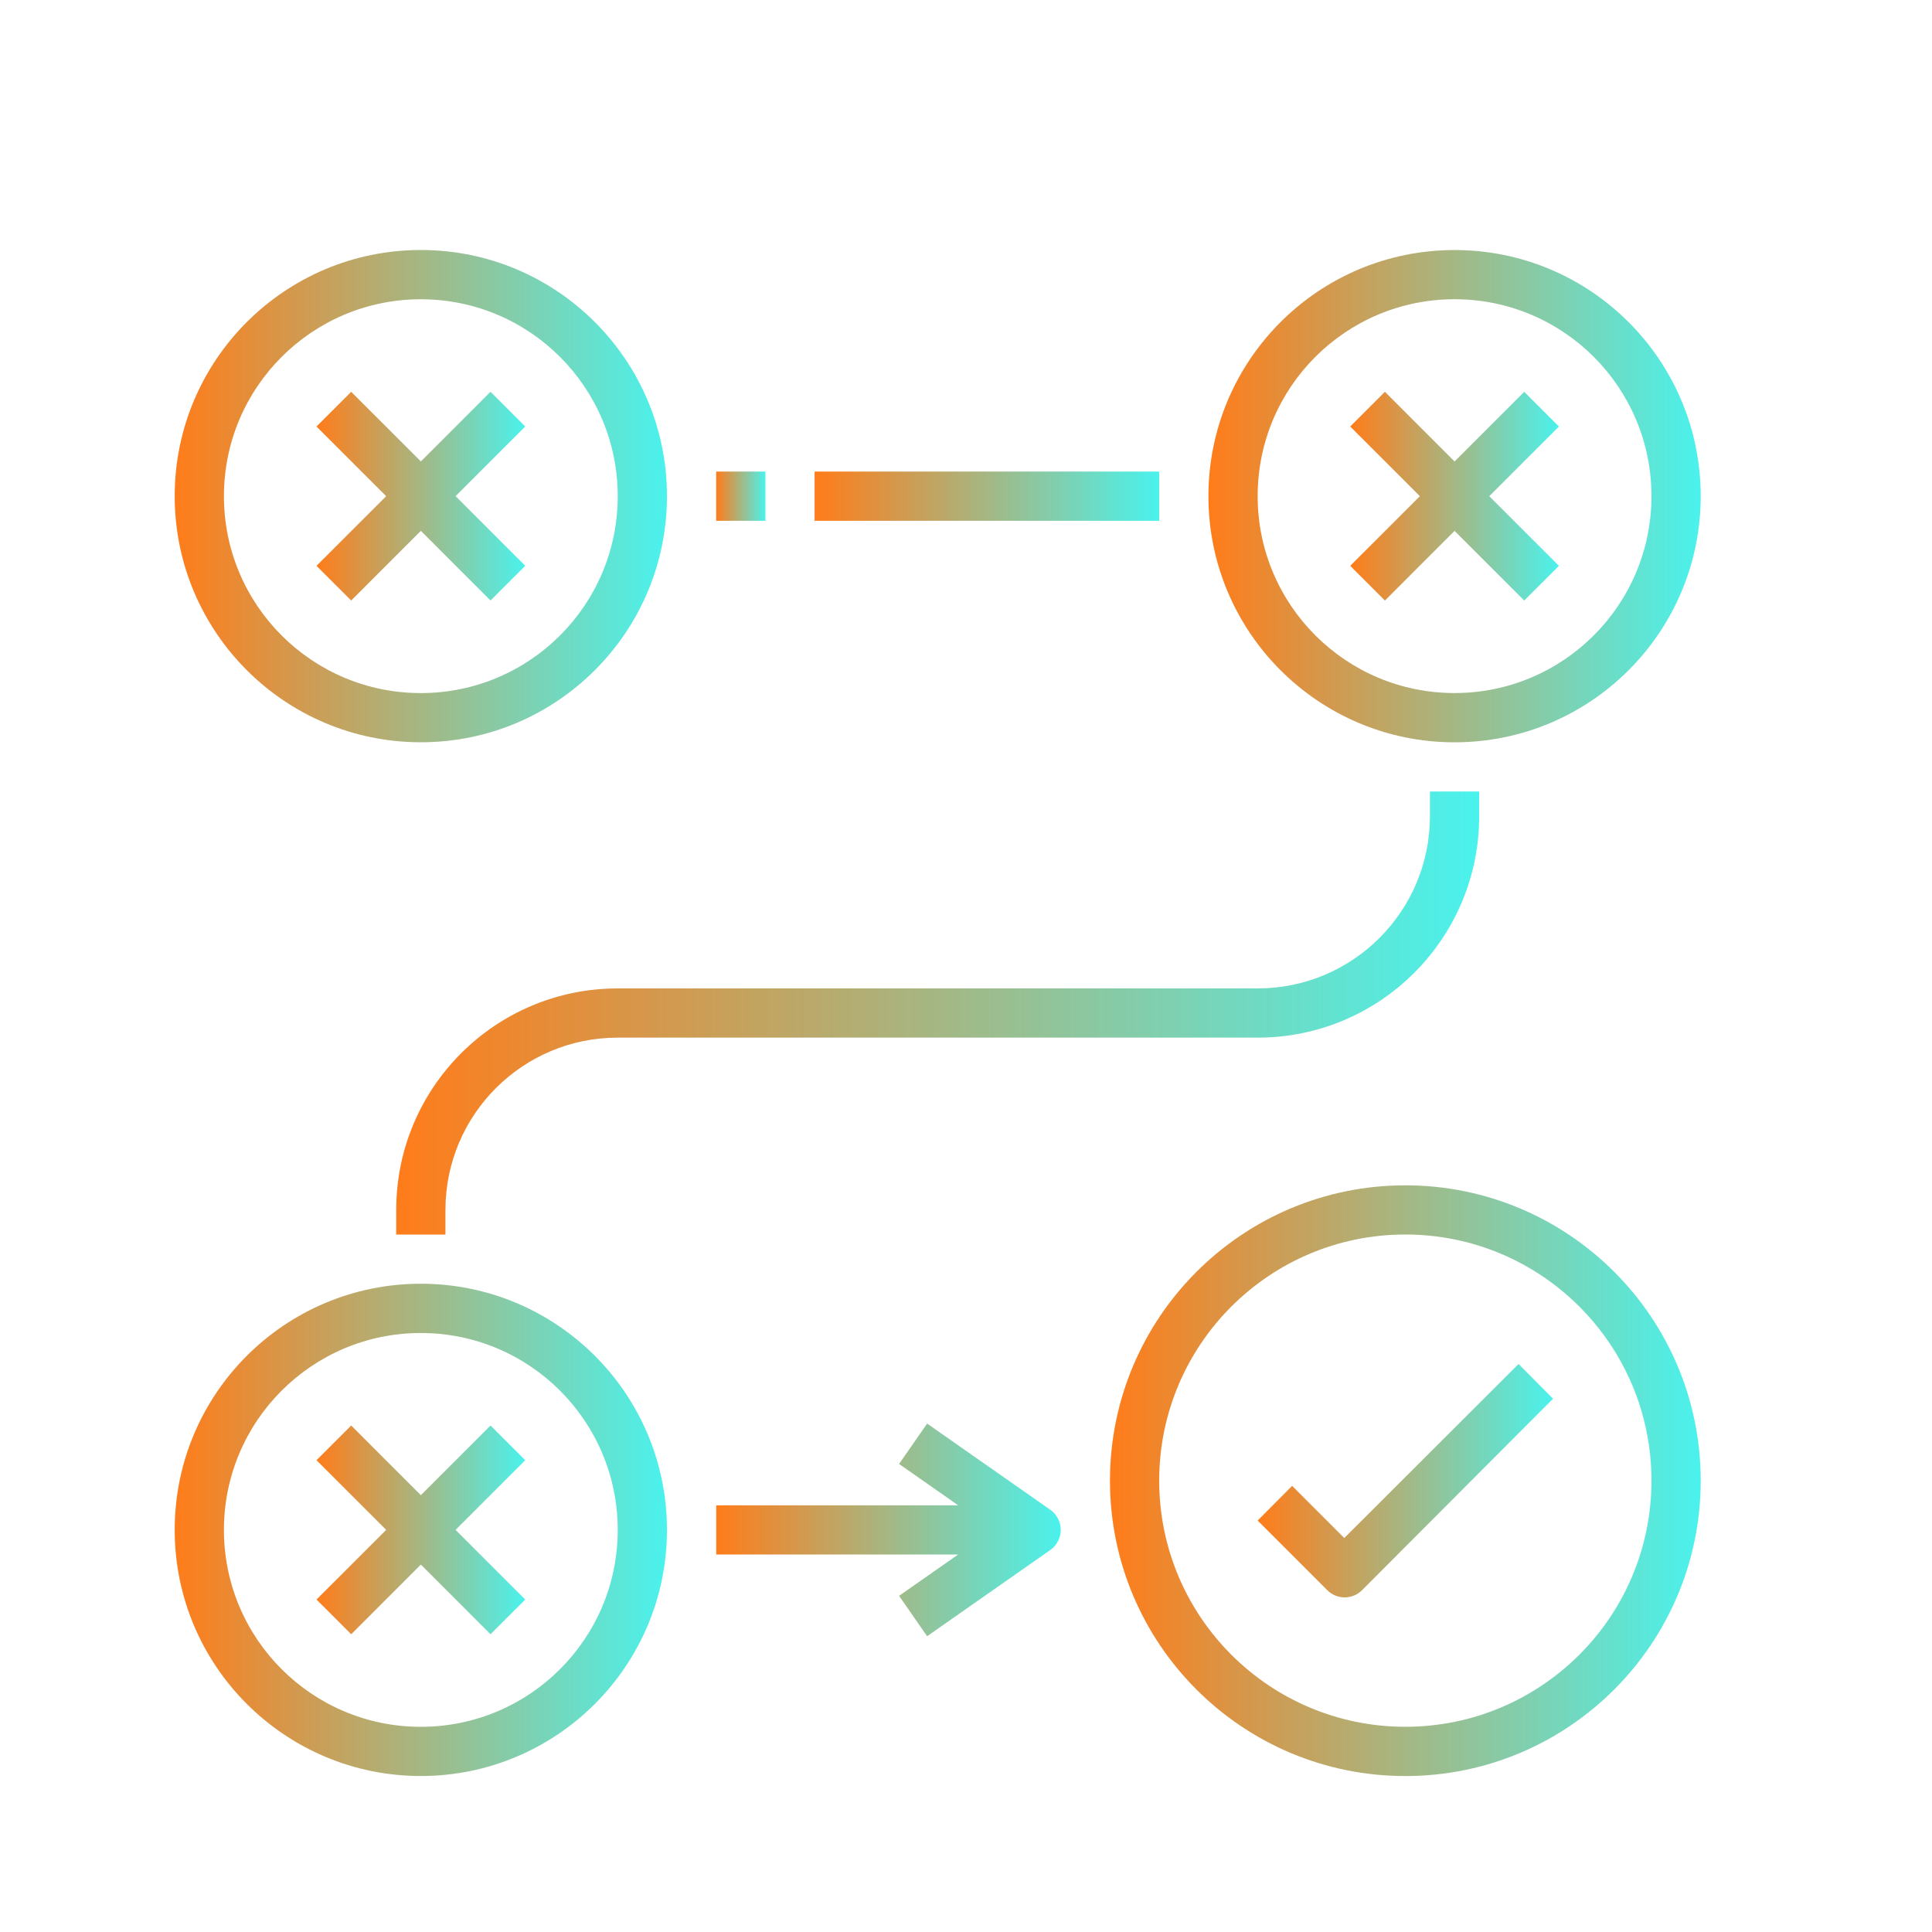
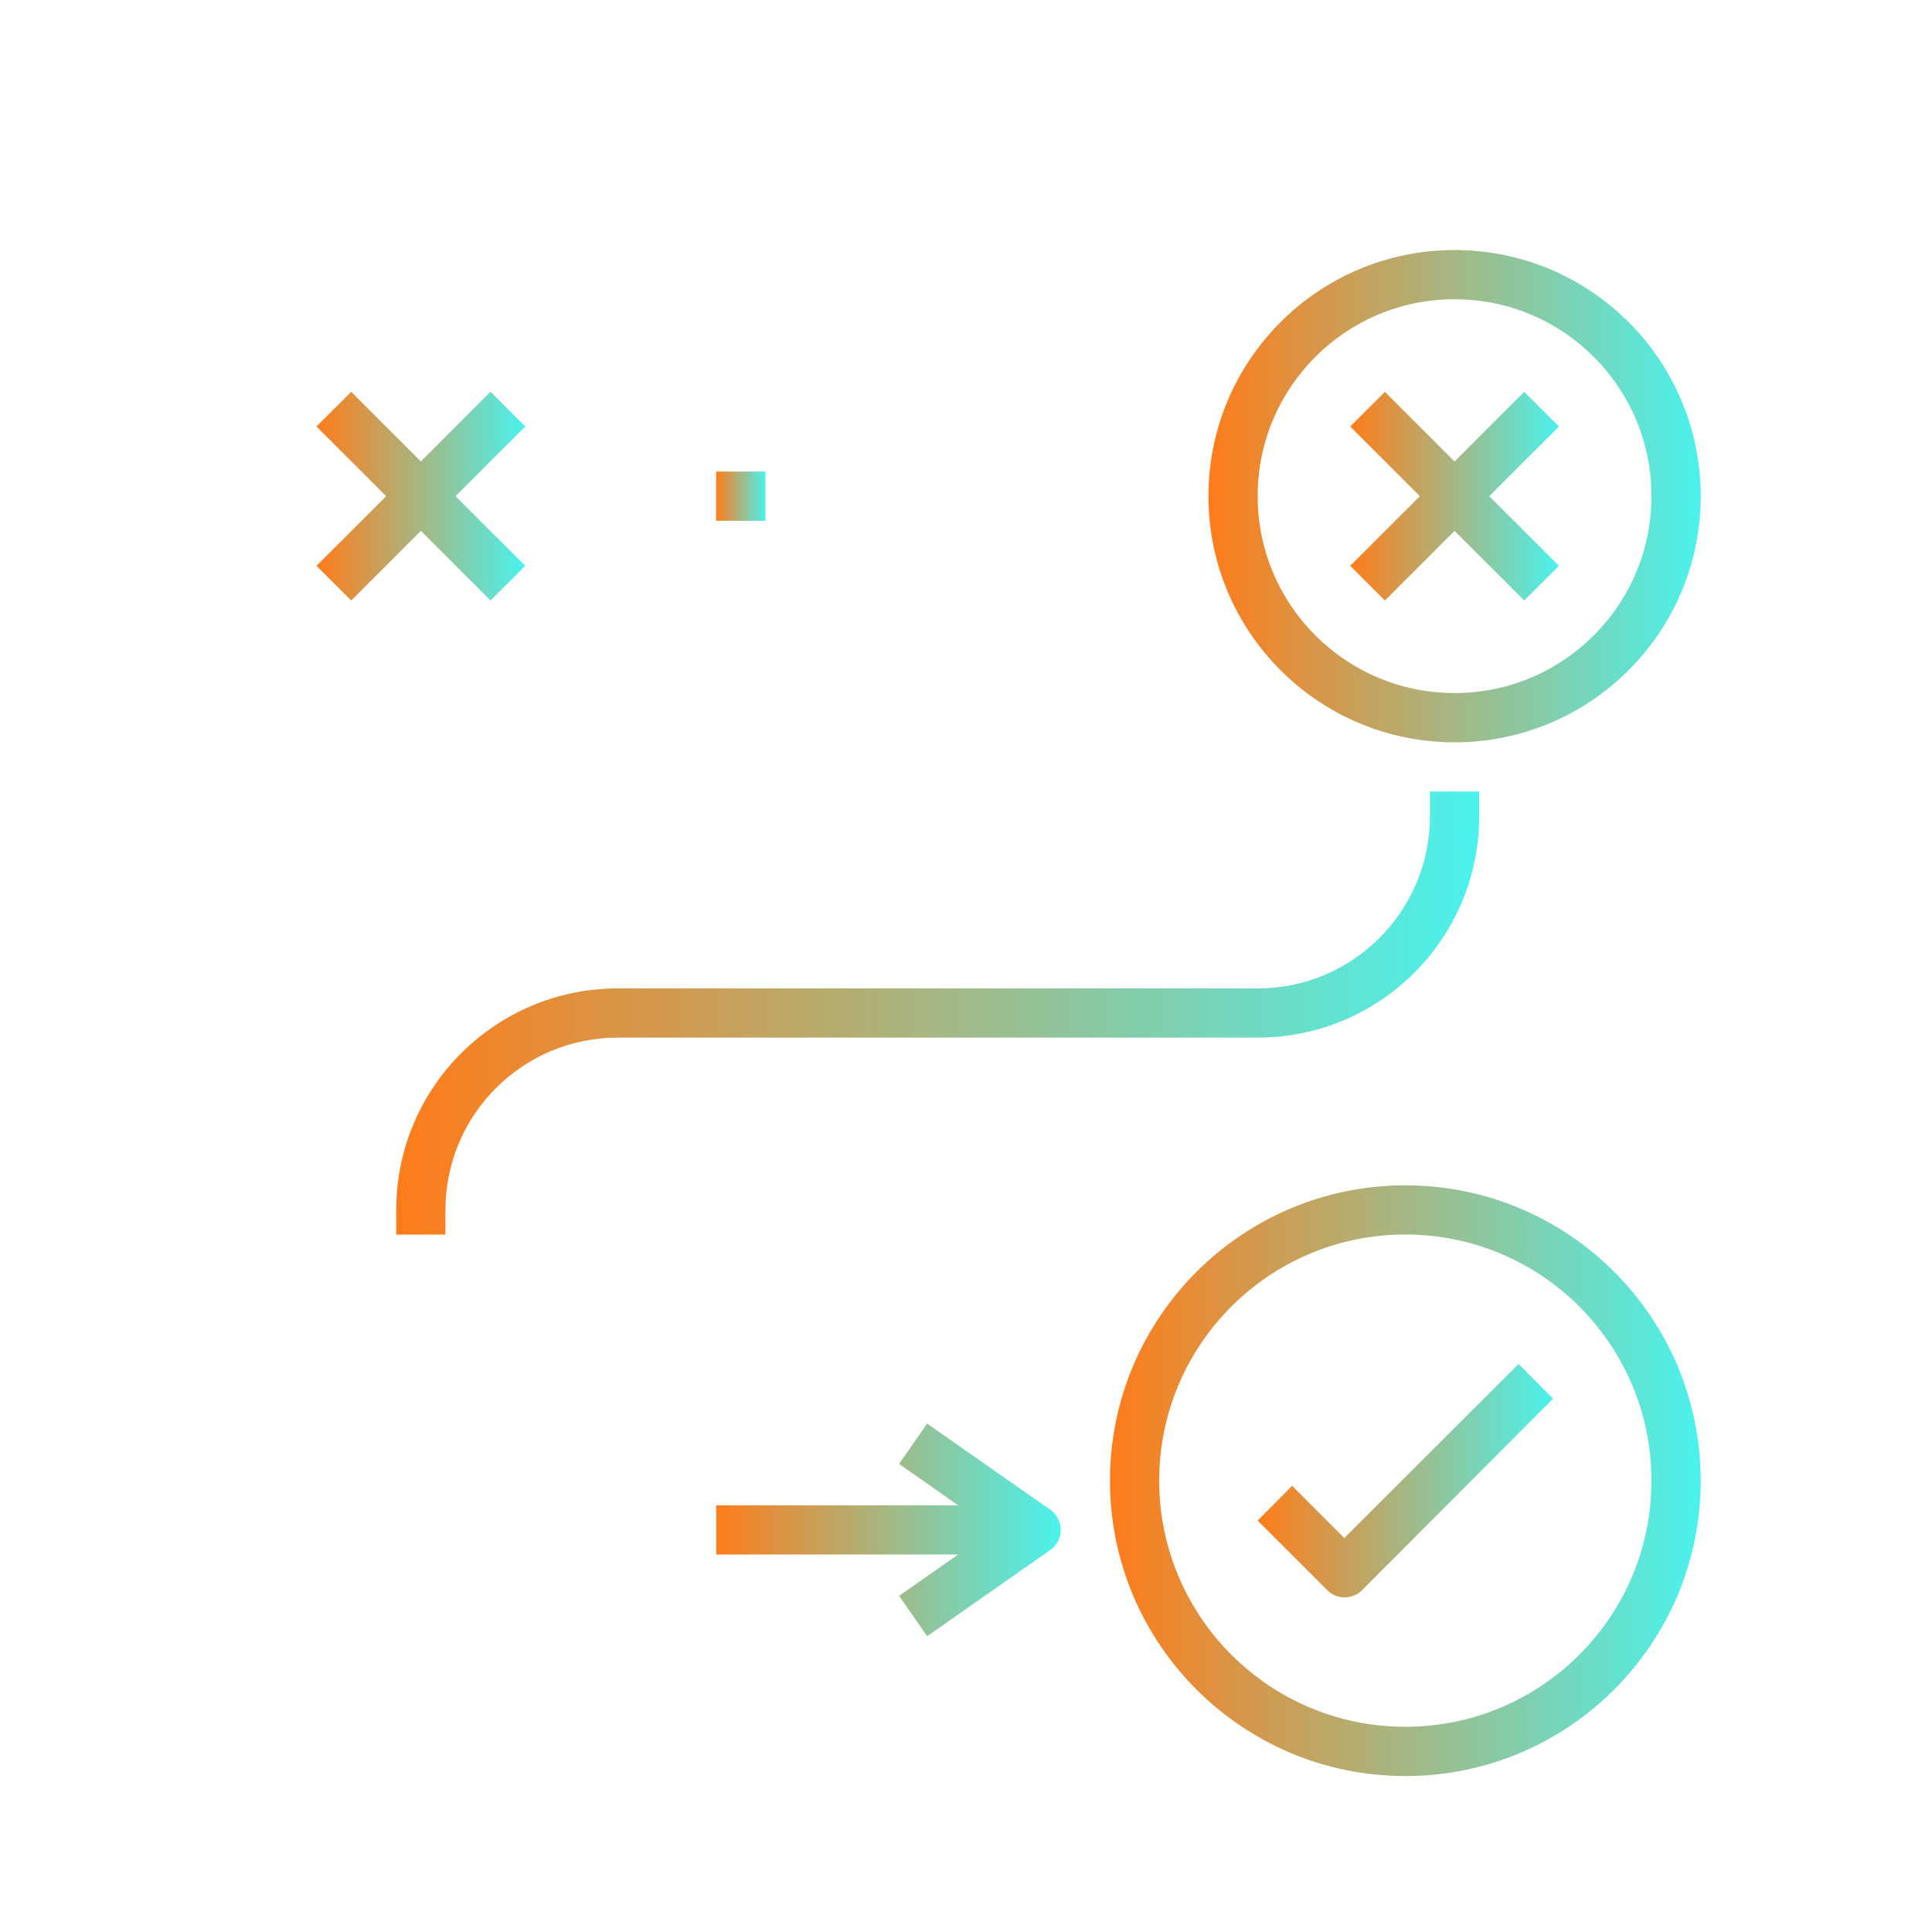
<svg xmlns="http://www.w3.org/2000/svg" version="1.1" id="Layer_1" x="0px" y="0px" viewBox="0 0 500 500" enable-background="new 0 0 500 500" xml:space="preserve">
  <g>
    <linearGradient id="SVGID_1_" gradientUnits="userSpaceOnUse" x1="812.032" y1="237.71" x2="812.052" y2="237.71" gradientTransform="matrix(1 0 0 -1 0 499.89)">
      <stop offset="0" style="stop-color:#FF7C1A" />
      <stop offset="1" style="stop-color:#4AF2ED" />
    </linearGradient>
    <path fill="url(#SVGID_1_)" d="M812.03,262.18v0.01l0.02-0.02C812.04,262.17,812.04,262.17,812.03,262.18z" />
  </g>
  <g>
    <linearGradient id="SVGID_00000065774577605730883910000003774361731356892848_" gradientUnits="userSpaceOnUse" x1="823.592" y1="121.165" x2="823.622" y2="121.165" gradientTransform="matrix(1 0 0 -1 0 499.89)">
      <stop offset="0" style="stop-color:#FF7C1A" />
      <stop offset="1" style="stop-color:#4AF2ED" />
    </linearGradient>
    <path fill="url(#SVGID_00000065774577605730883910000003774361731356892848_)" d="M823.59,379.38v-1.31   C823.63,378.51,823.63,378.95,823.59,379.38z" />
  </g>
  <g>
    <linearGradient id="SVGID_00000003088475775195606040000015746035961616010407_" gradientUnits="userSpaceOnUse" x1="809.53" y1="253.385" x2="812.05" y2="253.385" gradientTransform="matrix(1 0 0 -1 0 499.89)">
      <stop offset="0" style="stop-color:#FF7C1A" />
      <stop offset="1" style="stop-color:#4AF2ED" />
    </linearGradient>
    <path fill="url(#SVGID_00000003088475775195606040000015746035961616010407_)" d="M812.03,262.18v0.01l0.02-0.02   C812.04,262.17,812.04,262.17,812.03,262.18z M812.03,262.18v0.01l0.02-0.02C812.04,262.17,812.04,262.17,812.03,262.18z    M812.03,262.18v0.01l0.02-0.02C812.04,262.17,812.04,262.17,812.03,262.18z M812.03,262.18v0.01l0.02-0.02   C812.04,262.17,812.04,262.17,812.03,262.18z M809.53,219.53v131.24c0.03,0.02,0.05,0.04,0.07,0.06v-84.21   c-0.01-0.01-0.01-0.01,0-0.02v-46.14C809.55,220.15,809.53,219.84,809.53,219.53z M809.56,90.38c-0.02,0.58-0.03,1.16-0.03,1.75   v81.34c0.02,0.02,0.05,0.05,0.07,0.08v-71.33c-0.01-0.01-0.01-0.01,0-0.02V91.99C809.6,91.45,809.59,90.91,809.56,90.38z    M809.53,378.91v23.72c0.05-0.77,0.07-1.55,0.07-2.34v-20.88C809.59,379.35,809.57,379.18,809.53,378.91z M812.03,262.18v0.01   l0.02-0.02C812.04,262.17,812.04,262.17,812.03,262.18z M812.03,262.18v0.01l0.02-0.02C812.04,262.17,812.04,262.17,812.03,262.18z    M812.03,262.18v0.01l0.02-0.02C812.04,262.17,812.04,262.17,812.03,262.18z" />
  </g>
  <g>
    <linearGradient id="SVGID_00000090266700617321287490000006728375116007931821_" gradientUnits="userSpaceOnUse" x1="809.532" y1="264.97" x2="809.602" y2="264.97" gradientTransform="matrix(1 0 0 -1 0 499.89)">
      <stop offset="0" style="stop-color:#FF7C1A" />
      <stop offset="1" style="stop-color:#4AF2ED" />
    </linearGradient>
    <path fill="url(#SVGID_00000090266700617321287490000006728375116007931821_)" d="M809.6,233.99v1.86   c-0.05-0.3-0.07-0.61-0.07-0.93C809.53,234.61,809.55,234.3,809.6,233.99z" />
  </g>
  <g>
    <linearGradient id="SVGID_00000147907588033562856370000014171310685446790069_" gradientUnits="userSpaceOnUse" x1="809.532" y1="398.62" x2="809.602" y2="398.62" gradientTransform="matrix(1 0 0 -1 0 499.89)">
      <stop offset="0" style="stop-color:#FF7C1A" />
      <stop offset="1" style="stop-color:#4AF2ED" />
    </linearGradient>
    <path fill="url(#SVGID_00000147907588033562856370000014171310685446790069_)" d="M809.6,100.34v1.86   c-0.05-0.31-0.07-0.62-0.07-0.93S809.55,100.65,809.6,100.34z" />
  </g>
  <g>
    <linearGradient id="SVGID_00000143598138726181354710000005967764448742251186_" gradientUnits="userSpaceOnUse" x1="628.283" y1="256.442" x2="1005.047" y2="256.442" gradientTransform="matrix(1 0 0 -1 0 499.89)">
      <stop offset="0" style="stop-color:#FF7C1A" />
      <stop offset="1" style="stop-color:#4AF2ED" />
    </linearGradient>
    <path fill="url(#SVGID_00000143598138726181354710000005967764448742251186_)" d="M1004.21,217.56   c-3.8-25.1-23.69-36.28-36.77-40.92c7.17-11.18,12.3-29.39,2.18-51.4c-11.46-25.03-36.7-31.14-49.15-32.69   c-0.7-15.05-8.01-37.47-32.69-47.46c-13.43-5.41-27.56-5.97-42.11-1.69c-12.4,3.68-22.6,11.98-28.97,22.7   c-5.81-10.07-14.96-17.94-26.16-21.78c-15.53-5.28-30.65-4.99-44.99,0.77c-24.75,9.99-31.99,32.41-32.7,47.46   c-12.51,1.48-37.68,7.66-49.14,32.69c-10.13,22.01-4.99,40.15,2.18,51.4c-13.01,4.64-32.98,15.75-36.77,40.92   c-4.43,29.39,9.35,49.92,26.57,57.3c-3.86,9.63-8.43,26.36-1.68,41.34c5.13,11.39,15.53,19.41,31,23.76   c-0.91,8.37-0.7,22.57,7.88,34.03c6.53,8.79,16.52,14.21,29.74,16.17c-1.83,12.52,1.4,30.94,21.86,45.78   c9.42,6.89,20.74,10.4,31.92,10.4c8.02,0,15.96-1.76,23.2-5.48c7.15-3.64,12.88-8.85,16.95-15.2c4.06,6.35,9.79,11.56,16.94,15.2   c7.17,3.65,15.19,5.48,23.2,5.48c11.25,0,22.5-3.51,31.99-10.4c20.46-14.84,23.7-33.26,21.87-45.78   c13.22-1.96,23.27-7.38,29.81-16.17c8.58-11.46,8.72-25.66,7.88-34.03c15.46-4.42,25.87-12.37,31-23.76   c6.82-14.98,2.25-31.71-1.62-41.34C994.86,267.48,1008.64,246.95,1004.21,217.56z M809.6,102.2c-0.01,0.01-0.01,0.01,0,0.02v71.33   c-0.02-0.03-0.05-0.06-0.07-0.08c-14.8-17.82-36.03-18.56-36.35-18.56c-4.08,0.14-7.1,3.03-7.17,6.89   c-0.07,3.87,3.02,7.1,6.89,7.17c1.47,0,36.63,1.27,36.63,50.56c0,0.31,0.02,0.62,0.07,0.93v46.14c-0.01,0.01-0.01,0.01,0,0.02   v84.21c-0.02-0.02-0.04-0.04-0.07-0.06c-0.96-0.91-2-1.79-3.1-2.65c-0.28-0.22-0.57-0.44-0.86-0.65c-0.01,0-0.02-0.01-0.03-0.02   c-0.18-0.19-0.37-0.36-0.58-0.52c-20.32-16.11-17.16-54.63-17.16-55.06c0.35-3.86-2.53-7.24-6.4-7.59   c-3.86-0.28-7.24,2.53-7.59,6.4c-0.1,1.4-2.16,26.02,7.32,47.22c-8.27-1.17-17.54-0.94-27.78,0.73c-3.87,0.63-6.47,4.22-5.83,8.08   c0.63,3.87,4.21,6.47,8.08,5.84c18.35-2.95,32.48-0.77,42.05,6.54c9.47,7.26,11.51,17.42,11.88,19.82c0.04,0.27,0.06,0.44,0.07,0.5   v20.88c0,0.79-0.02,1.57-0.07,2.34c-0.67,11.54-6.36,20.63-16.24,25.64c-12.38,6.33-28.69,4.85-40.5-3.72   c-23.48-17.02-15.12-36.92-14.77-37.69c0.99-2.11,0.85-4.57-0.42-6.61c-1.26-1.97-3.44-3.23-5.76-3.3   c-13.08-0.43-22.43-4.22-27.7-11.25c-8.72-11.6-4.5-29.04-4.43-29.18c0.16-0.58,0.23-1.18,0.23-1.79   c0.59-3.06,4.68-16.72,30.42-18.95c3.87-0.28,6.75-3.73,6.4-7.59c-0.28-3.87-3.66-6.82-7.6-6.4c-27.4,2.41-37.5,15.71-41.19,24.53   c-10.83-3.2-17.97-8.5-21.24-15.74c-7.03-15.54,4.57-36.28,4.71-36.49c0.12-0.2,0.23-0.41,0.33-0.62   c9.74-15.98,14.58-31.53,14.79-32.22c1.12-3.72-0.92-7.66-4.64-8.79c-3.73-1.12-7.67,0.92-8.79,4.64   c-0.06,0.13-3.81,12.16-11.14,25.26c-11-4.22-22.92-17.53-19.16-42.62c4-26.86,35.08-31.99,36.42-32.2   c0.31-0.05,0.61-0.12,0.91-0.21c0.05-0.01,0.14-0.04,0.28-0.08c2.94-0.75,26.03-5.74,43.8,16.74c1.41,1.76,3.45,2.67,5.56,2.67   c1.54,0,3.09-0.49,4.29-1.55c3.09-2.39,3.58-6.82,1.19-9.84c-3.49-4.42-7.15-8.03-10.87-10.96c-0.01,0-0.01-0.01-0.01-0.01   c-1.96-2.54-9.61-14.45-0.3-32.2c1.83-3.44,0.49-7.66-2.95-9.49c-3.45-1.83-7.66-0.49-9.49,2.95c-5.98,11.33-6.92,21.19-5.82,29.01   c-10.65-3.2-20.09-2.53-25.35-1.67c-4.68-5.34-14.24-19.89-4.2-41.82c10.71-23.36,38.61-24.86,42.91-24.95c0.01,0,0.02,0,0.02,0   c0.47,0.05,0.95,0.04,1.44-0.01c1.05-0.14,25.66-2.81,37.26,20.32c1.27,2.46,3.73,3.87,6.33,3.87c1.05,0,2.11-0.29,3.09-0.78   c3.52-1.76,4.92-5.97,3.17-9.42c-10.58-21.03-30.19-27.42-43.67-28.19c0.68-9.27,4.67-26.12,23.77-33.82   c11.11-4.5,22.99-4.64,35.29-0.49c13.71,4.68,23.03,17.68,23.66,32.74v0.03c0.03,0.53,0.04,1.07,0.04,1.61V102.2z M812.03,262.19   v-0.01c0.01-0.01,0.01-0.01,0.02-0.01L812.03,262.19z M966.6,263.68c-2.25,0.42-4.22,1.83-5.21,3.94   c-0.98,2.11-0.84,4.57,0.28,6.54c0.07,0.21,11.75,20.95,4.72,36.49c-3.87,8.57-13.15,14.34-27.57,17.29   c-1.89,0.35-3.51,1.55-4.57,3.17c-1.05,1.61-1.33,3.58-0.84,5.48c0.07,0.14,4.22,17.58-4.36,29.11   c-5.27,7.03-14.62,10.9-27.77,11.32c-2.32,0.07-4.43,1.33-5.7,3.3c-1.26,1.97-1.4,4.5-0.49,6.61c0.42,0.84,8.79,20.74-14.69,37.76   c-11.81,8.57-28.06,10.05-40.5,3.72c-10.55-5.41-16.31-15.32-16.31-27.98V274.58h25.59v55.34c-10.81,3.06-18.77,13.04-18.77,24.81   c0,14.2,11.53,25.8,25.8,25.8c14.27,0,25.81-11.6,25.81-25.8c0-11.77-7.97-21.75-18.78-24.81v-27.99h39.44   c3.05,10.81,13,18.77,24.82,18.77c14.28,0,25.81-11.6,25.81-25.8c0-14.21-11.53-25.81-25.81-25.81c-11.76,0-21.74,7.96-24.81,18.78   h-39.45v-20.32c0-3.87-3.16-7.03-7.03-7.03h-32.62V108.3h14.88c3.03,10.84,12.99,18.84,24.84,18.84c14.28,0,25.81-11.6,25.81-25.8   s-11.6-25.81-25.81-25.81c-11.74,0-21.7,7.94-24.79,18.71h-14.93v-2.25c0.06-16.18,10.73-30.6,26.15-35.02   c11.39-3.37,22.43-2.95,32.84,1.27c26.43,10.69,23.9,39.02,23.76,40.22c-0.21,1.96,0.42,4,1.76,5.48c1.27,1.48,3.23,2.32,5.2,2.32   c1.13-0.07,32.06,0.07,43.45,24.96c12.59,27.49-5.62,43.38-6.4,44.01c-2.17,1.76-3.02,4.64-2.32,7.31c0.71,2.68,2.96,4.64,5.7,5.07   c1.34,0.21,32.41,5.34,36.49,32.2C994.58,248.35,978.48,261.71,966.6,263.68z M856.21,342.92c6.47,0,11.81,5.27,11.74,11.74   c0,6.47-5.27,11.74-11.74,11.74s-11.74-5.27-11.74-11.74C844.47,348.19,849.74,342.92,856.21,342.92z M915.76,294.9   c0-6.47,5.28-11.74,11.74-11.74c6.54,0,11.82,5.27,11.75,11.74c0,6.47-5.28,11.74-11.75,11.74   C921.04,306.64,915.76,301.37,915.76,294.9z M851.57,101.27c0-6.47,5.27-11.74,11.74-11.74c6.54,0,11.81,5.27,11.74,11.74   c0,6.47-5.27,11.74-11.74,11.74C856.84,113.01,851.57,107.74,851.57,101.27z" />
    <linearGradient id="SVGID_00000049214402188288897130000017421632953599837363_" gradientUnits="userSpaceOnUse" x1="823.59" y1="311.585" x2="898.33" y2="311.585" gradientTransform="matrix(1 0 0 -1 0 499.89)">
      <stop offset="0" style="stop-color:#FF7C1A" />
      <stop offset="1" style="stop-color:#4AF2ED" />
    </linearGradient>
    <path fill="url(#SVGID_00000049214402188288897130000017421632953599837363_)" d="M872.52,134.66c-14.2,0-25.8,11.61-25.8,25.81   c0,11.77,7.92,21.76,18.77,24.82v42.6h-41.9v14.06h48.93c3.87,0,7.03-3.09,7.03-7.03v-49.63c10.81-3.07,18.78-13.05,18.78-24.82   C898.33,146.27,886.73,134.66,872.52,134.66z M872.52,172.14c-6.46,0-11.74-5.27-11.74-11.74s5.28-11.74,11.74-11.74   c6.47,0,11.74,5.27,11.74,11.74S878.99,172.14,872.52,172.14z" />
    <linearGradient id="SVGID_00000067236852749458757680000002509443233073478062_" gradientUnits="userSpaceOnUse" x1="887.01" y1="270.875" x2="963.85" y2="270.875" gradientTransform="matrix(1 0 0 -1 0 499.89)">
      <stop offset="0" style="stop-color:#FF7C1A" />
      <stop offset="1" style="stop-color:#4AF2ED" />
    </linearGradient>
-     <path fill="url(#SVGID_00000067236852749458757680000002509443233073478062_)" d="M938.05,203.21c-11.77,0-21.75,7.97-24.81,18.78   h-19.2c-3.87,0-7.03,3.16-7.03,7.03c0,3.86,3.16,7.03,7.03,7.03h19.19c3.05,10.81,13,18.77,24.82,18.77   c14.27,0,25.8-11.6,25.8-25.8S952.32,203.21,938.05,203.21z M938.05,240.69c-6.45,0-11.7-5.23-11.74-11.67v-0.07   c0-6.47,5.27-11.74,11.74-11.74c6.54,0,11.81,5.27,11.74,11.74C949.79,235.42,944.52,240.69,938.05,240.69z" />
  </g>
  <g>
    <linearGradient id="SVGID_00000074439944840426006320000008898724978332964259_" gradientUnits="userSpaceOnUse" x1="809.532" y1="232.34" x2="809.602" y2="232.34" gradientTransform="matrix(1 0 0 -1 0 499.89)">
      <stop offset="0" style="stop-color:#FF7C1A" />
      <stop offset="1" style="stop-color:#4AF2ED" />
    </linearGradient>
    <path fill="url(#SVGID_00000074439944840426006320000008898724978332964259_)" d="M809.6,266.62v1.86   c-0.05-0.31-0.07-0.62-0.07-0.93S809.55,266.93,809.6,266.62z" />
    <linearGradient id="SVGID_00000026122200263805532010000008650999100093501573_" gradientUnits="userSpaceOnUse" x1="812.032" y1="237.71" x2="812.052" y2="237.71" gradientTransform="matrix(1 0 0 -1 0 499.89)">
      <stop offset="0" style="stop-color:#FF7C1A" />
      <stop offset="1" style="stop-color:#4AF2ED" />
    </linearGradient>
    <path fill="url(#SVGID_00000026122200263805532010000008650999100093501573_)" d="M812.05,262.17l-0.02,0.02v-0.01   C812.04,262.17,812.04,262.17,812.05,262.17z" />
  </g>
  <g>
    <linearGradient id="SVGID_00000175284829772739733790000009592941429618929815_" gradientUnits="userSpaceOnUse" x1="908.6" y1="355.73" x2="941.43" y2="355.73" gradientTransform="matrix(1 0 0 -1 0 499.89)">
      <stop offset="0" style="stop-color:#FF7C1A" />
      <stop offset="1" style="stop-color:#4AF2ED" />
    </linearGradient>
    <path fill="url(#SVGID_00000175284829772739733790000009592941429618929815_)" d="M934.4,151.19h-18.77   c-3.87,0-7.03-3.16-7.03-7.03s3.16-7.03,7.03-7.03h18.77c3.87,0,7.03,3.16,7.03,7.03C941.43,148.02,938.26,151.19,934.4,151.19z" />
  </g>
  <linearGradient id="SVGID_00000068644122390500152730000004816285918619066280_" gradientUnits="userSpaceOnUse" x1="45.217" y1="128.407" x2="172.611" y2="128.407">
    <stop offset="0" style="stop-color:#FF7C1A" />
    <stop offset="1" style="stop-color:#4AF2ED" />
  </linearGradient>
-   <path fill="url(#SVGID_00000068644122390500152730000004816285918619066280_)" d="M108.91,192.1c35.18,0,63.7-28.52,63.7-63.7  s-28.52-63.7-63.7-63.7s-63.7,28.52-63.7,63.7S73.74,192.1,108.91,192.1z M108.91,77.45c28.14,0,50.96,22.81,50.96,50.96  s-22.81,50.96-50.96,50.96s-50.96-22.81-50.96-50.96S80.77,77.45,108.91,77.45z" />
  <linearGradient id="SVGID_00000129889508212596513930000001179233431171726720_" gradientUnits="userSpaceOnUse" x1="287.265" y1="383.194" x2="440.137" y2="383.194">
    <stop offset="0" style="stop-color:#FF7C1A" />
    <stop offset="1" style="stop-color:#4AF2ED" />
  </linearGradient>
  <path fill="url(#SVGID_00000129889508212596513930000001179233431171726720_)" d="M363.7,306.76c-42.21,0-76.44,34.22-76.44,76.44  s34.22,76.44,76.44,76.44s76.44-34.22,76.44-76.44S405.92,306.76,363.7,306.76z M363.7,446.89c-35.18,0-63.7-28.52-63.7-63.7  s28.52-63.7,63.7-63.7s63.7,28.52,63.7,63.7S398.88,446.89,363.7,446.89z" />
  <linearGradient id="SVGID_00000119822405671499636690000012385444281688785798_" gradientUnits="userSpaceOnUse" x1="81.906" y1="128.407" x2="135.921" y2="128.407">
    <stop offset="0" style="stop-color:#FF7C1A" />
    <stop offset="1" style="stop-color:#4AF2ED" />
  </linearGradient>
  <path fill="url(#SVGID_00000119822405671499636690000012385444281688785798_)" d="M90.89,155.41l18.03-18.03l18.03,18.03l8.98-8.98  l-18.03-18.03l18.03-18.03l-8.98-8.98l-18.03,18.03L90.89,101.4l-8.98,8.98l18.03,18.03l-18.03,18.03L90.89,155.41z" />
  <linearGradient id="SVGID_00000050652614864012579080000016841648390791274630_" gradientUnits="userSpaceOnUse" x1="312.743" y1="128.407" x2="440.137" y2="128.407">
    <stop offset="0" style="stop-color:#FF7C1A" />
    <stop offset="1" style="stop-color:#4AF2ED" />
  </linearGradient>
  <path fill="url(#SVGID_00000050652614864012579080000016841648390791274630_)" d="M376.44,64.71c-35.18,0-63.7,28.52-63.7,63.7  s28.52,63.7,63.7,63.7s63.7-28.52,63.7-63.7S411.62,64.71,376.44,64.71z M376.44,179.36c-28.14,0-50.96-22.81-50.96-50.96  s22.81-50.96,50.96-50.96s50.96,22.81,50.96,50.96S404.58,179.36,376.44,179.36z" />
  <linearGradient id="SVGID_00000026141549013037708580000009160485899918857629_" gradientUnits="userSpaceOnUse" x1="349.433" y1="128.407" x2="403.447" y2="128.407">
    <stop offset="0" style="stop-color:#FF7C1A" />
    <stop offset="1" style="stop-color:#4AF2ED" />
  </linearGradient>
  <path fill="url(#SVGID_00000026141549013037708580000009160485899918857629_)" d="M394.47,101.4l-18.03,18.03l-18.03-18.03  l-8.98,8.98l18.03,18.03l-18.03,18.03l8.98,8.98l18.03-18.03l18.03,18.03l8.98-8.98l-18.03-18.03l18.03-18.03L394.47,101.4z" />
  <linearGradient id="SVGID_00000168088836656623281470000006990122657062999220_" gradientUnits="userSpaceOnUse" x1="45.217" y1="395.933" x2="172.611" y2="395.933">
    <stop offset="0" style="stop-color:#FF7C1A" />
    <stop offset="1" style="stop-color:#4AF2ED" />
  </linearGradient>
-   <path fill="url(#SVGID_00000168088836656623281470000006990122657062999220_)" d="M108.91,459.63c35.18,0,63.7-28.52,63.7-63.7  s-28.52-63.7-63.7-63.7s-63.7,28.52-63.7,63.7S73.74,459.63,108.91,459.63z M108.91,344.98c28.14,0,50.96,22.81,50.96,50.96  s-22.81,50.96-50.96,50.96s-50.96-22.81-50.96-50.96S80.77,344.98,108.91,344.98z" />
  <linearGradient id="SVGID_00000181073577297022788890000007203984869787797677_" gradientUnits="userSpaceOnUse" x1="81.906" y1="395.933" x2="135.921" y2="395.933">
    <stop offset="0" style="stop-color:#FF7C1A" />
    <stop offset="1" style="stop-color:#4AF2ED" />
  </linearGradient>
-   <path fill="url(#SVGID_00000181073577297022788890000007203984869787797677_)" d="M90.89,422.94l18.03-18.03l18.03,18.03l8.98-8.98  l-18.03-18.03l18.03-18.03l-8.98-8.98l-18.03,18.03l-18.03-18.03l-8.98,8.98l18.03,18.03l-18.03,18.03L90.89,422.94z" />
  <linearGradient id="SVGID_00000024702244272644991270000017195924396989753506_" gradientUnits="userSpaceOnUse" x1="325.483" y1="383.196" x2="401.919" y2="383.196">
    <stop offset="0" style="stop-color:#FF7C1A" />
    <stop offset="1" style="stop-color:#4AF2ED" />
  </linearGradient>
  <path fill="url(#SVGID_00000024702244272644991270000017195924396989753506_)" d="M347.9,398.04l-13.5-13.5l-8.92,8.98l18.03,18.03  c2.48,2.47,6.5,2.47,8.98,0l49.43-49.56L393,353L347.9,398.04z" />
  <linearGradient id="SVGID_00000054241061101246617820000007192062304682098323_" gradientUnits="userSpaceOnUse" x1="185.35" y1="128.407" x2="198.089" y2="128.407">
    <stop offset="0" style="stop-color:#FF7C1A" />
    <stop offset="1" style="stop-color:#4AF2ED" />
  </linearGradient>
  <path fill="url(#SVGID_00000054241061101246617820000007192062304682098323_)" d="M185.35,122.04h12.74v12.74h-12.74V122.04z" />
  <linearGradient id="SVGID_00000030482057677328615290000011404702890916010164_" gradientUnits="userSpaceOnUse" x1="210.829" y1="128.407" x2="300.004" y2="128.407">
    <stop offset="0" style="stop-color:#FF7C1A" />
    <stop offset="1" style="stop-color:#4AF2ED" />
  </linearGradient>
-   <path fill="url(#SVGID_00000030482057677328615290000011404702890916010164_)" d="M210.83,122.04H300v12.74h-89.18V122.04z" />
  <linearGradient id="SVGID_00000053540628122046090310000014279750149236744588_" gradientUnits="userSpaceOnUse" x1="102.544" y1="262.17" x2="382.81" y2="262.17">
    <stop offset="0" style="stop-color:#FF7C1A" />
    <stop offset="1" style="stop-color:#4AF2ED" />
  </linearGradient>
  <path fill="url(#SVGID_00000053540628122046090310000014279750149236744588_)" d="M382.81,211.21v-6.37h-12.74v6.37  c0,24.63-19.96,44.59-44.59,44.59H159.87c-31.66,0-57.33,25.67-57.33,57.33v6.37h12.74v-6.37c0-24.63,19.96-44.59,44.59-44.59  h165.61C357.14,268.54,382.81,242.87,382.81,211.21z" />
  <linearGradient id="SVGID_00000026884173383449889150000018332535400776653724_" gradientUnits="userSpaceOnUse" x1="185.35" y1="395.933" x2="274.511" y2="395.933">
    <stop offset="0" style="stop-color:#FF7C1A" />
    <stop offset="1" style="stop-color:#4AF2ED" />
  </linearGradient>
  <path fill="url(#SVGID_00000026884173383449889150000018332535400776653724_)" d="M239.94,423.45l31.85-22.29  c2.88-2.01,3.59-5.98,1.58-8.87c-0.43-0.61-0.96-1.15-1.58-1.58l-31.85-22.29l-7.26,10.45l15.29,10.7h-62.61v12.74h62.61L232.68,413  L239.94,423.45z" />
</svg>